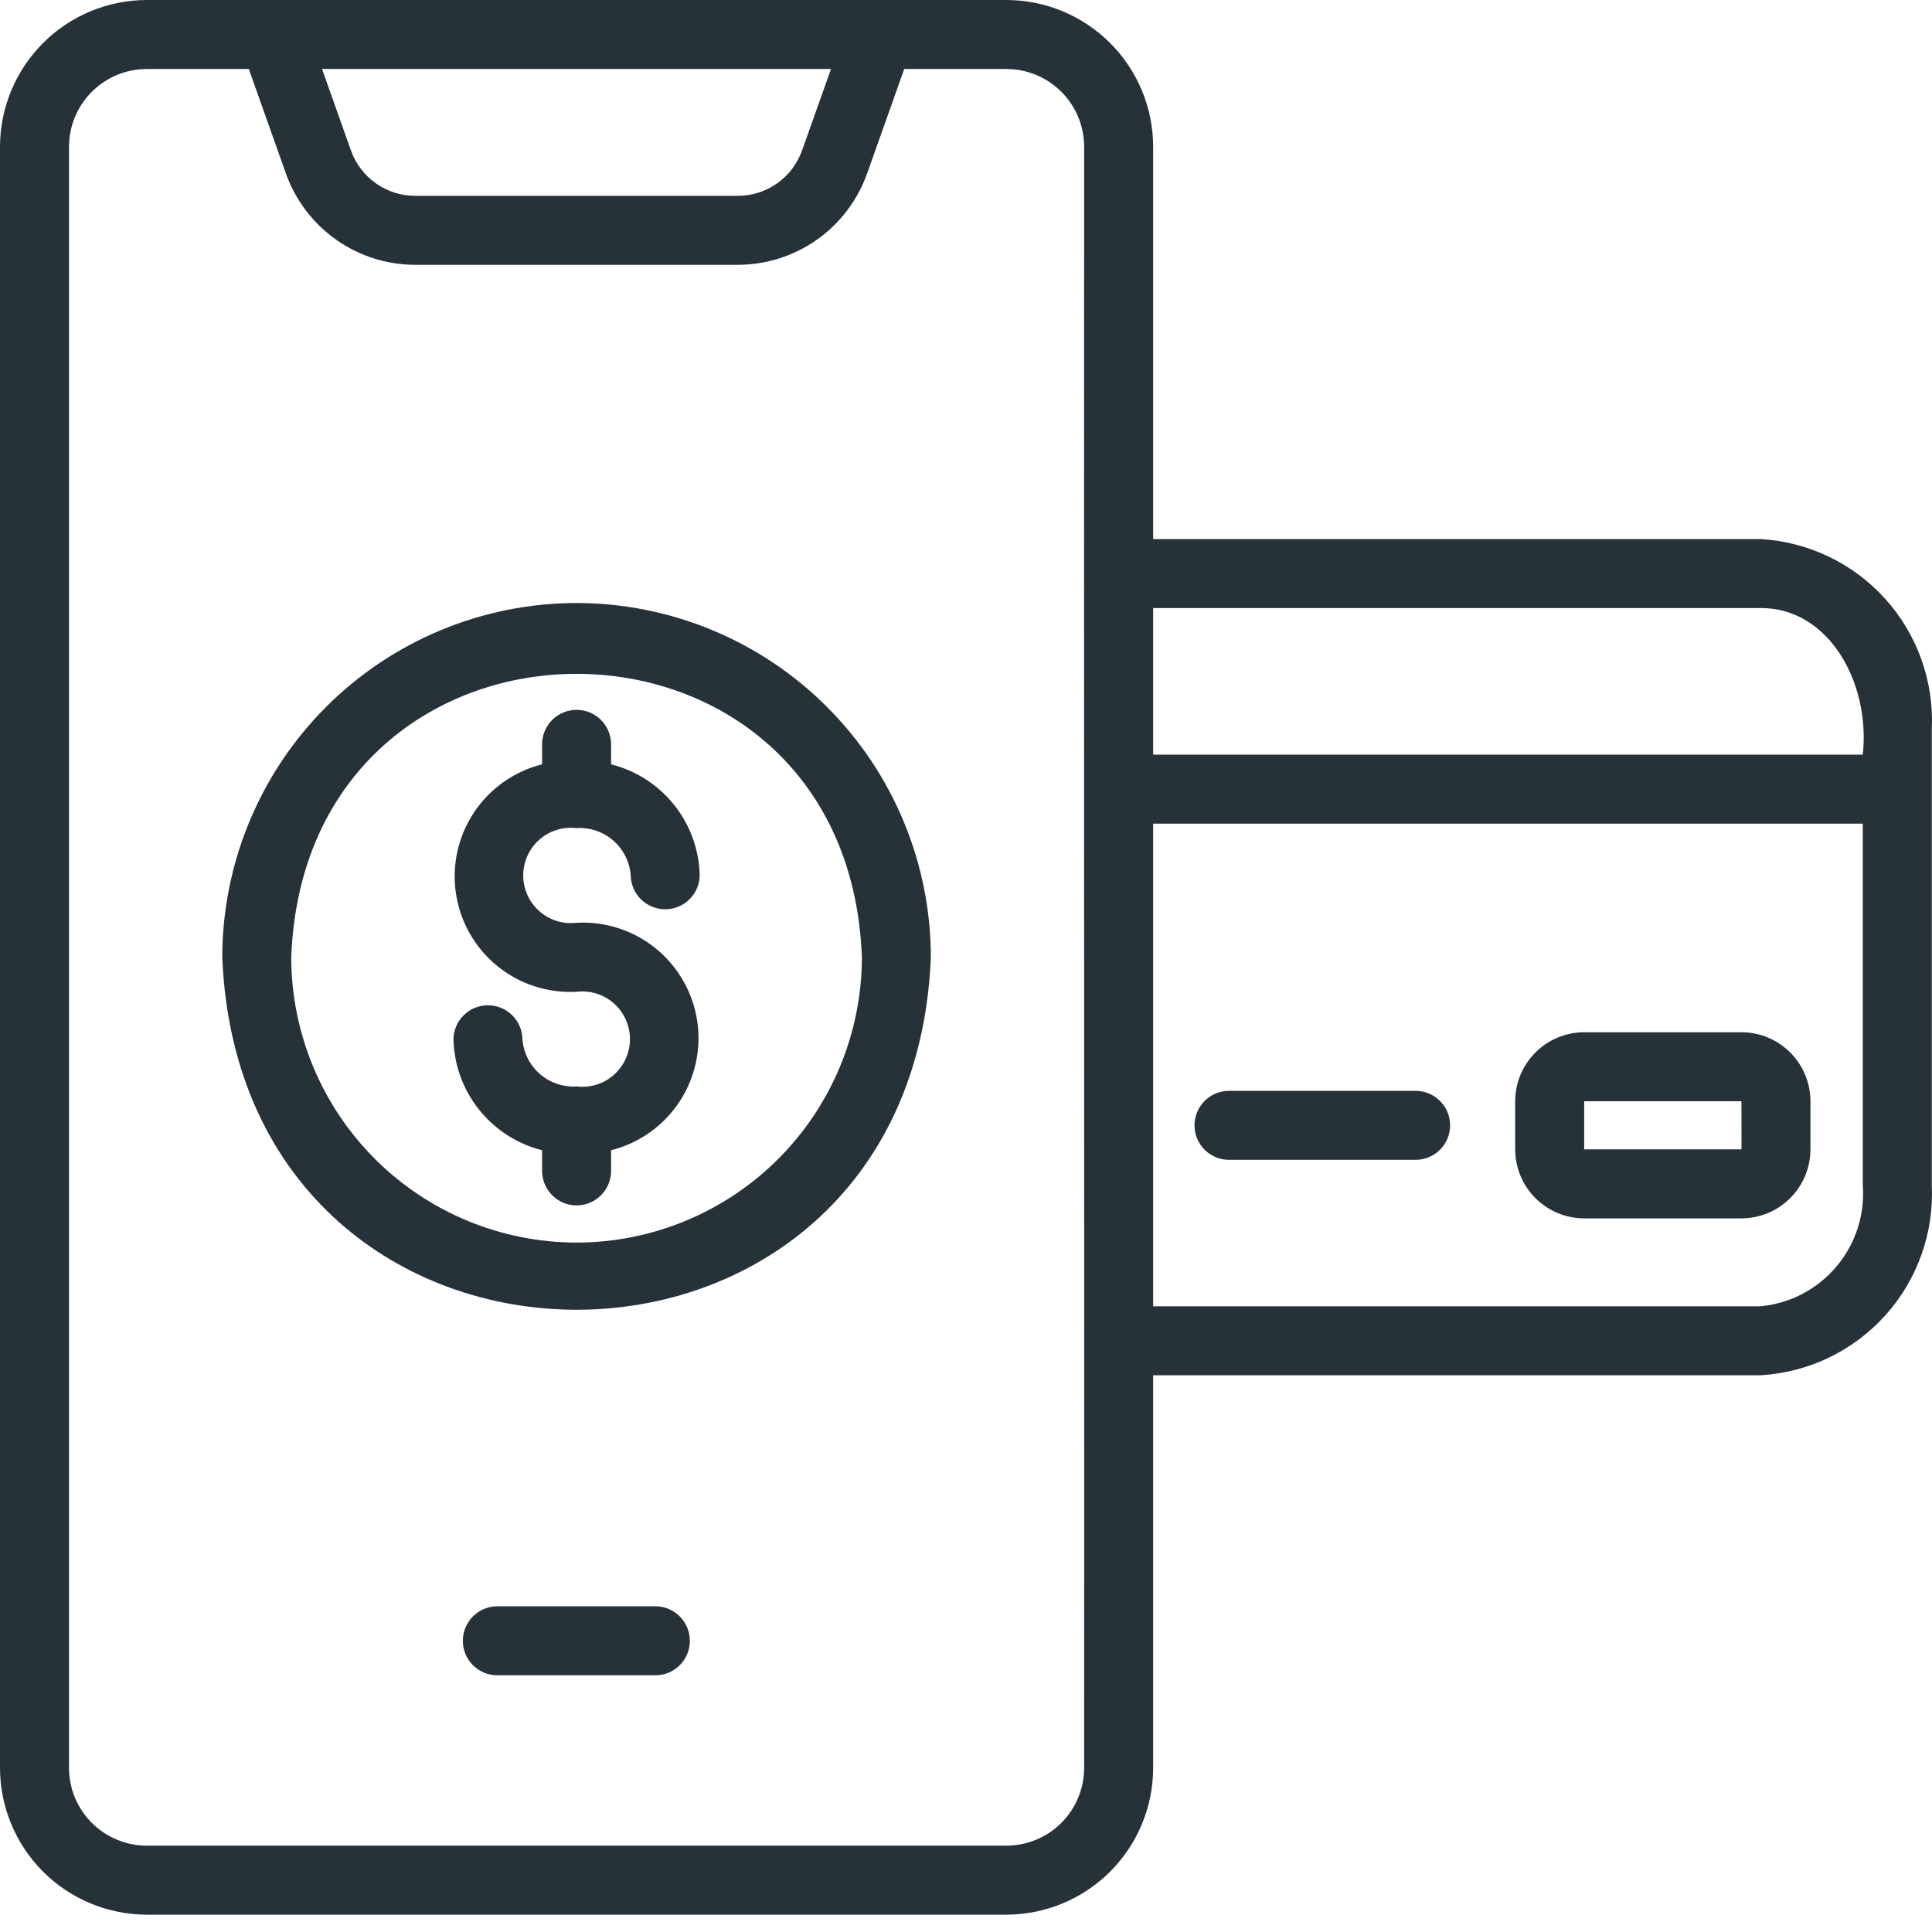
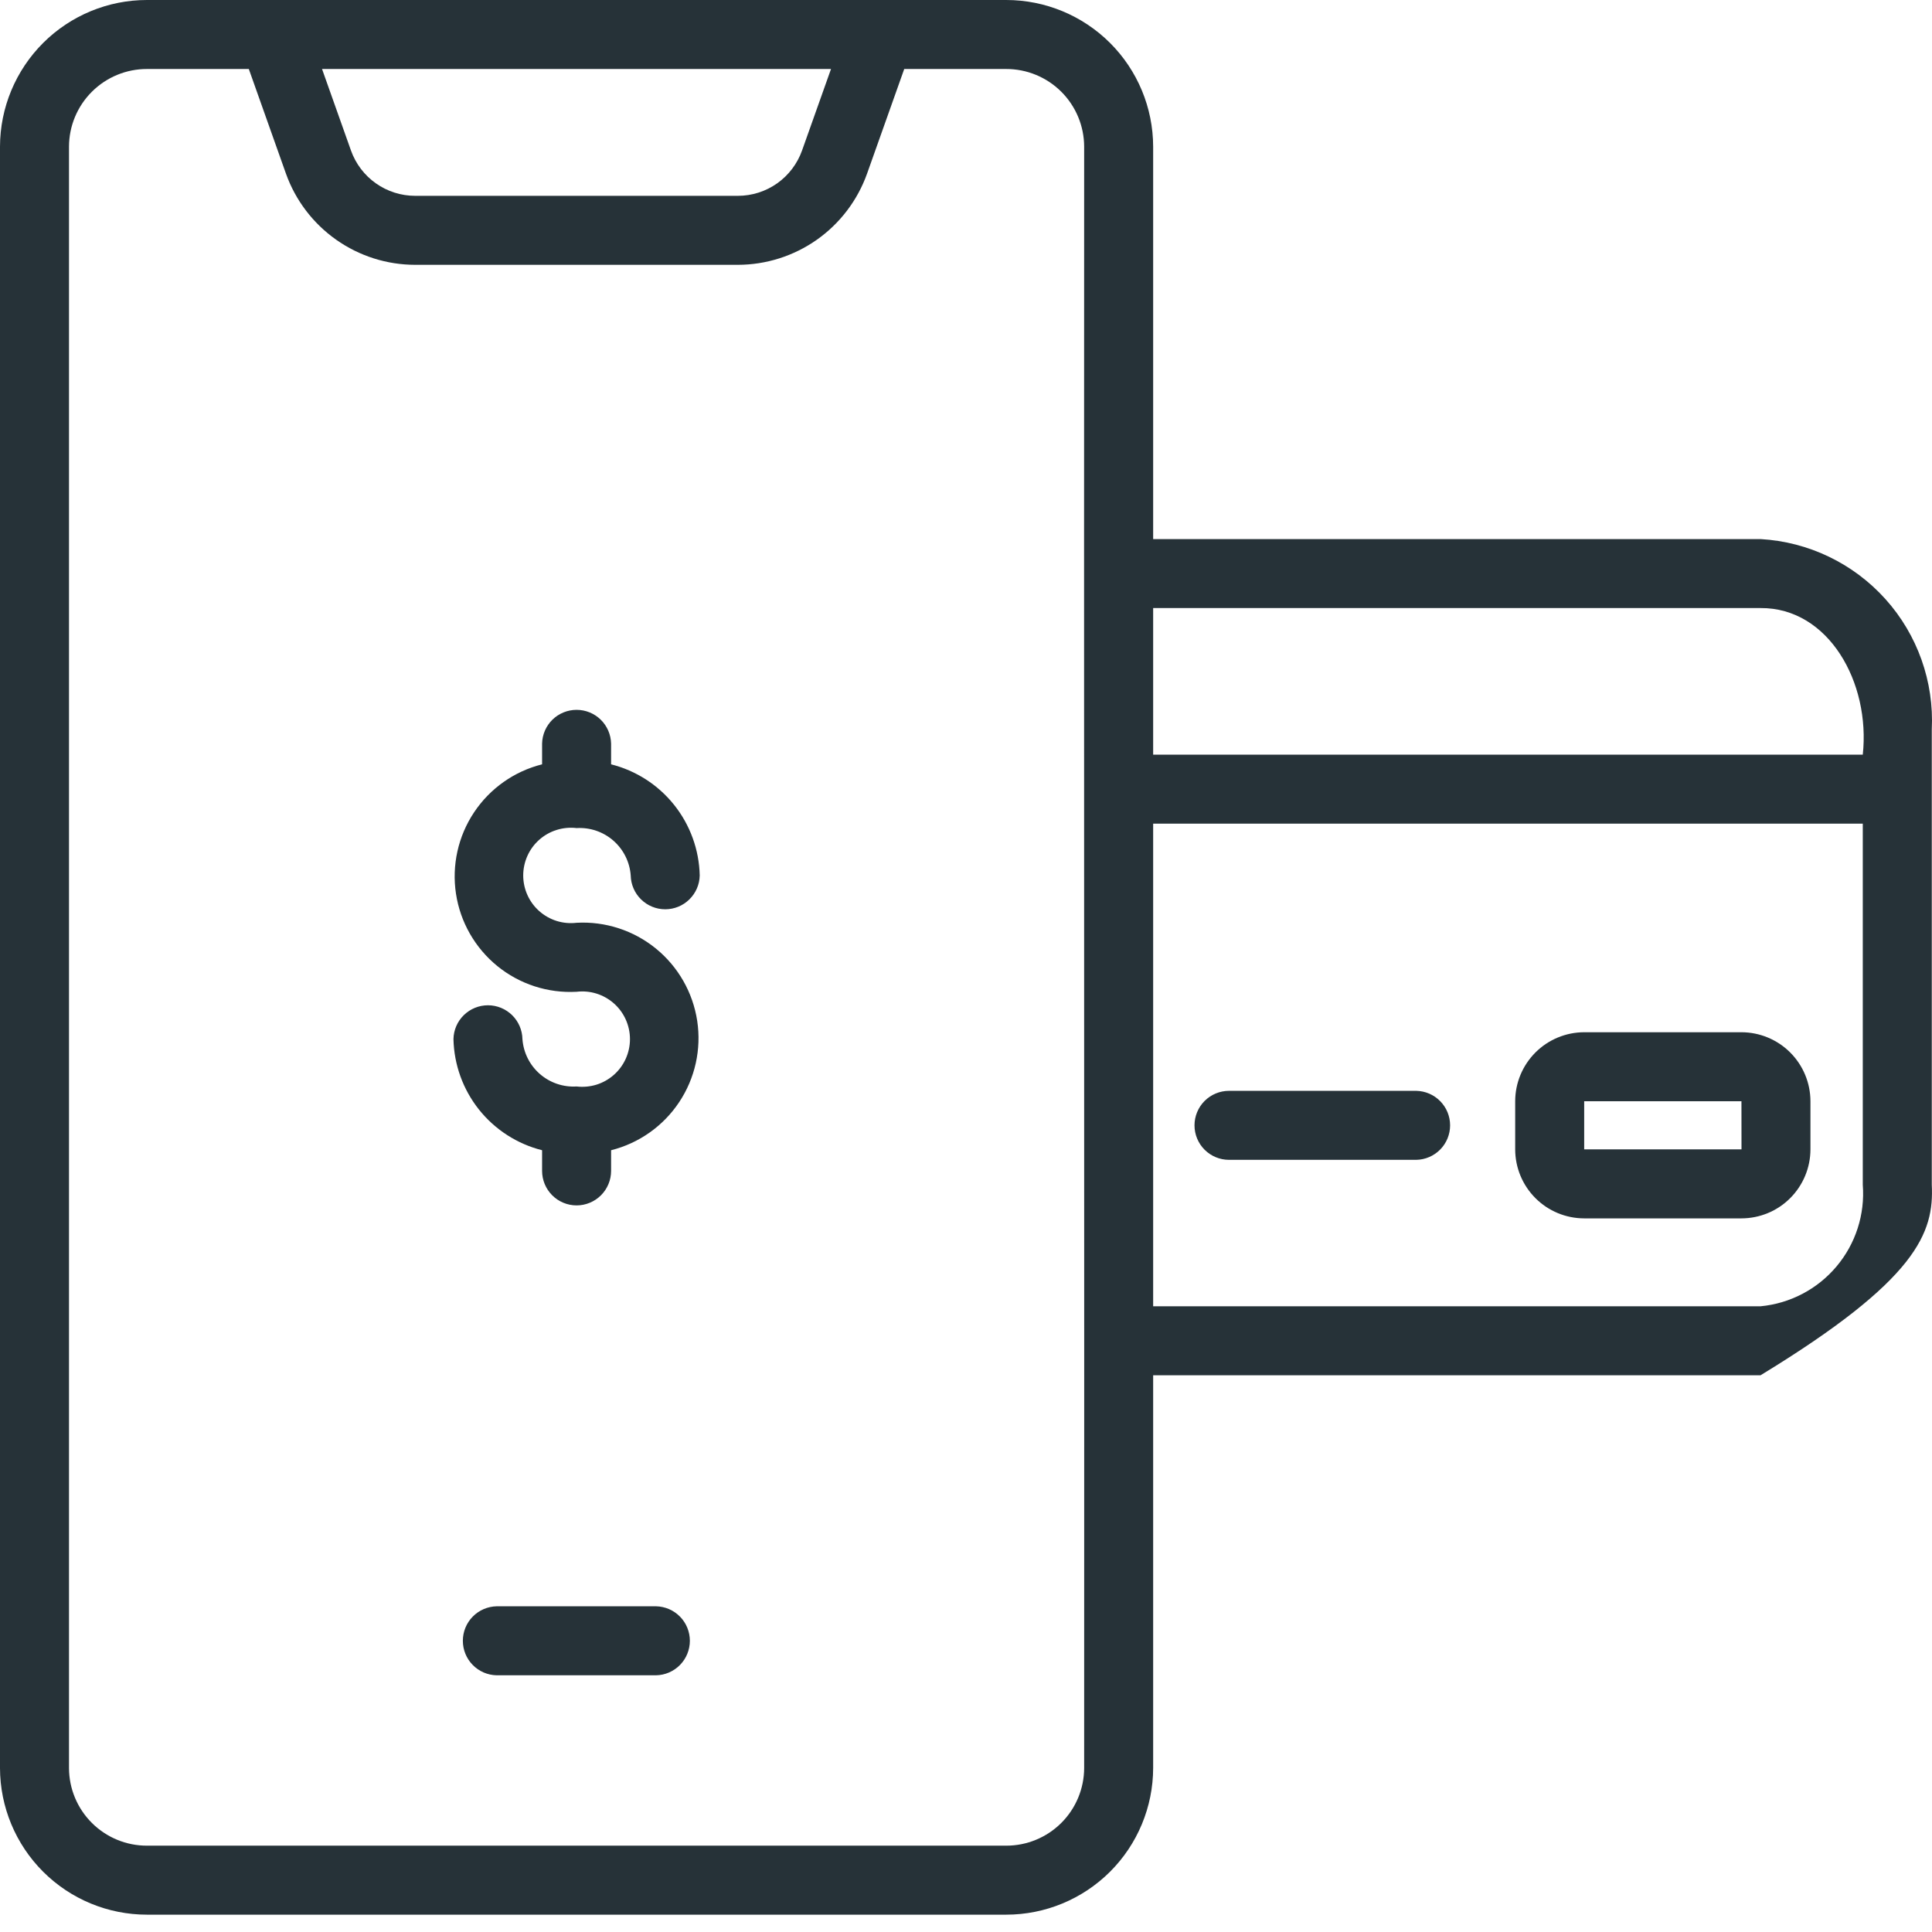
<svg xmlns="http://www.w3.org/2000/svg" width="70" height="70" viewBox="0 0 70 70" fill="none">
  <g clip-path="url(#clip0_3663_926)">
    <path d="M23.77 58.199H17.995C17.668 58.206 17.356 58.34 17.127 58.574C16.898 58.807 16.77 59.122 16.77 59.449C16.77 59.776 16.898 60.091 17.127 60.324C17.356 60.558 17.668 60.693 17.995 60.699H23.77C24.097 60.693 24.409 60.558 24.638 60.324C24.867 60.091 24.995 59.776 24.995 59.449C24.995 59.122 24.867 58.807 24.638 58.574C24.409 58.34 24.097 58.206 23.77 58.199Z" fill="#263238" />
    <path d="M20.891 30.003C21.378 29.974 21.857 30.137 22.224 30.458C22.591 30.78 22.817 31.233 22.852 31.719C22.859 32.047 22.993 32.358 23.227 32.587C23.461 32.817 23.775 32.945 24.102 32.945C24.43 32.945 24.744 32.817 24.977 32.587C25.211 32.358 25.346 32.047 25.352 31.719C25.331 30.789 25.006 29.892 24.426 29.164C23.846 28.437 23.043 27.92 22.141 27.693V26.944C22.134 26.617 22 26.305 21.766 26.076C21.532 25.847 21.218 25.719 20.891 25.719C20.564 25.719 20.249 25.847 20.015 26.076C19.782 26.305 19.647 26.617 19.641 26.945V27.693C18.631 27.946 17.752 28.567 17.175 29.434C16.598 30.301 16.365 31.352 16.521 32.381C16.677 33.411 17.212 34.345 18.019 35.002C18.827 35.659 19.851 35.991 20.891 35.934C21.134 35.905 21.38 35.927 21.613 36C21.846 36.073 22.061 36.195 22.244 36.357C22.427 36.519 22.573 36.718 22.673 36.941C22.773 37.164 22.825 37.405 22.825 37.65C22.825 37.894 22.773 38.135 22.673 38.358C22.573 38.581 22.426 38.78 22.244 38.942C22.061 39.104 21.846 39.226 21.613 39.299C21.379 39.371 21.133 39.394 20.891 39.365C20.404 39.395 19.925 39.231 19.558 38.91C19.19 38.589 18.965 38.136 18.929 37.649C18.923 37.322 18.788 37.01 18.555 36.781C18.321 36.552 18.007 36.423 17.68 36.423C17.352 36.423 17.038 36.552 16.804 36.781C16.57 37.01 16.436 37.322 16.43 37.649C16.451 38.579 16.776 39.477 17.356 40.204C17.936 40.931 18.739 41.448 19.641 41.675V42.424C19.641 42.755 19.773 43.073 20.007 43.307C20.241 43.542 20.559 43.674 20.891 43.674C21.222 43.674 21.54 43.542 21.775 43.307C22.009 43.073 22.141 42.755 22.141 42.424V41.675C23.151 41.422 24.03 40.801 24.607 39.934C25.184 39.067 25.417 38.016 25.261 36.987C25.104 35.957 24.57 35.023 23.762 34.366C22.954 33.709 21.93 33.377 20.891 33.434C20.648 33.463 20.402 33.441 20.169 33.368C19.936 33.295 19.721 33.173 19.538 33.011C19.355 32.849 19.209 32.65 19.109 32.427C19.009 32.205 18.957 31.963 18.957 31.719C18.957 31.474 19.009 31.233 19.109 31.01C19.209 30.787 19.355 30.588 19.538 30.426C19.721 30.264 19.936 30.142 20.169 30.07C20.402 29.997 20.648 29.974 20.891 30.003Z" fill="#263238" />
-     <path d="M20.891 21.848C17.487 21.851 14.224 23.205 11.817 25.611C9.411 28.018 8.057 31.281 8.053 34.684C8.758 51.713 33.025 51.71 33.727 34.684C33.723 31.281 32.37 28.018 29.963 25.612C27.557 23.205 24.294 21.852 20.891 21.848ZM20.891 45.021C18.15 45.018 15.522 43.928 13.584 41.99C11.646 40.053 10.556 37.425 10.552 34.684C11.072 20.99 30.71 20.993 31.228 34.684C31.224 37.425 30.134 40.053 28.197 41.99C26.259 43.928 23.631 45.018 20.891 45.021Z" fill="#263238" />
-     <path d="M63.789 19.532H41.781V5.312C41.778 3.902 41.216 2.551 40.218 1.555C39.219 0.559 37.867 -2.34756e-05 36.457 2.1494e-09H5.324C3.914 -4.00332e-05 2.562 0.559 1.564 1.555C0.566 2.551 0.003 3.902 0 5.312V64.06C0.003 65.47 0.566 66.821 1.564 67.817C2.562 68.813 3.914 69.372 5.324 69.372H36.457C37.867 69.372 39.219 68.813 40.218 67.817C41.216 66.821 41.778 65.47 41.781 64.06V49.828H63.789C65.525 49.729 67.15 48.947 68.312 47.654C69.474 46.362 70.078 44.662 69.992 42.926V26.434C70.078 24.698 69.474 22.998 68.312 21.705C67.15 20.413 65.524 19.631 63.789 19.532ZM63.789 22.031C66.252 22.015 67.775 24.727 67.492 27.343H41.781V22.031H63.789ZM30.109 2.5L29.059 5.455C28.888 5.934 28.573 6.349 28.158 6.643C27.742 6.937 27.245 7.095 26.736 7.095H15.041C14.532 7.095 14.035 6.937 13.619 6.643C13.203 6.35 12.888 5.934 12.717 5.455L11.668 2.5H30.109ZM39.281 64.06C39.279 64.807 38.98 65.523 38.451 66.05C37.921 66.577 37.204 66.873 36.457 66.872H5.324C4.577 66.873 3.86 66.577 3.331 66.05C2.801 65.523 2.502 64.807 2.5 64.06V5.312C2.502 4.565 2.801 3.849 3.331 3.322C3.86 2.795 4.577 2.499 5.324 2.5H9.015L10.361 6.292C10.706 7.258 11.341 8.093 12.178 8.684C13.016 9.276 14.016 9.594 15.041 9.595H26.736C27.762 9.593 28.761 9.275 29.599 8.684C30.436 8.093 31.07 7.257 31.415 6.292L32.762 2.5H36.457C37.204 2.499 37.921 2.795 38.451 3.322C38.98 3.849 39.279 4.565 39.281 5.312C39.271 22.948 39.289 46.495 39.281 64.06ZM63.789 47.329H41.781V29.843H67.492V42.926C67.576 43.999 67.234 45.062 66.541 45.885C65.849 46.709 64.86 47.227 63.789 47.329Z" fill="#263238" />
+     <path d="M63.789 19.532H41.781V5.312C41.778 3.902 41.216 2.551 40.218 1.555C39.219 0.559 37.867 -2.34756e-05 36.457 2.1494e-09H5.324C3.914 -4.00332e-05 2.562 0.559 1.564 1.555C0.566 2.551 0.003 3.902 0 5.312V64.06C0.003 65.47 0.566 66.821 1.564 67.817C2.562 68.813 3.914 69.372 5.324 69.372H36.457C37.867 69.372 39.219 68.813 40.218 67.817C41.216 66.821 41.778 65.47 41.781 64.06V49.828H63.789C69.474 46.362 70.078 44.662 69.992 42.926V26.434C70.078 24.698 69.474 22.998 68.312 21.705C67.15 20.413 65.524 19.631 63.789 19.532ZM63.789 22.031C66.252 22.015 67.775 24.727 67.492 27.343H41.781V22.031H63.789ZM30.109 2.5L29.059 5.455C28.888 5.934 28.573 6.349 28.158 6.643C27.742 6.937 27.245 7.095 26.736 7.095H15.041C14.532 7.095 14.035 6.937 13.619 6.643C13.203 6.35 12.888 5.934 12.717 5.455L11.668 2.5H30.109ZM39.281 64.06C39.279 64.807 38.98 65.523 38.451 66.05C37.921 66.577 37.204 66.873 36.457 66.872H5.324C4.577 66.873 3.86 66.577 3.331 66.05C2.801 65.523 2.502 64.807 2.5 64.06V5.312C2.502 4.565 2.801 3.849 3.331 3.322C3.86 2.795 4.577 2.499 5.324 2.5H9.015L10.361 6.292C10.706 7.258 11.341 8.093 12.178 8.684C13.016 9.276 14.016 9.594 15.041 9.595H26.736C27.762 9.593 28.761 9.275 29.599 8.684C30.436 8.093 31.07 7.257 31.415 6.292L32.762 2.5H36.457C37.204 2.499 37.921 2.795 38.451 3.322C38.98 3.849 39.279 4.565 39.281 5.312C39.271 22.948 39.289 46.495 39.281 64.06ZM63.789 47.329H41.781V29.843H67.492V42.926C67.576 43.999 67.234 45.062 66.541 45.885C65.849 46.709 64.86 47.227 63.789 47.329Z" fill="#263238" />
    <path d="M63.096 37.4H57.398C56.736 37.401 56.1 37.665 55.632 38.133C55.163 38.602 54.899 39.237 54.898 39.9V41.644C54.899 42.307 55.163 42.942 55.632 43.411C56.1 43.88 56.736 44.143 57.398 44.144H63.096C63.758 44.143 64.394 43.88 64.862 43.411C65.331 42.942 65.595 42.307 65.596 41.644V39.9C65.595 39.237 65.331 38.602 64.862 38.133C64.394 37.665 63.758 37.401 63.096 37.4ZM57.398 41.644V39.9H63.096L63.098 41.644H57.398Z" fill="#263238" />
    <path d="M51.314 39.523H44.529C44.198 39.523 43.88 39.655 43.645 39.889C43.411 40.124 43.279 40.442 43.279 40.773C43.279 41.105 43.411 41.423 43.645 41.657C43.88 41.892 44.198 42.023 44.529 42.023H51.314C51.642 42.017 51.953 41.882 52.182 41.649C52.412 41.415 52.54 41.101 52.54 40.773C52.54 40.446 52.412 40.132 52.182 39.898C51.953 39.664 51.642 39.53 51.314 39.523Z" fill="#263238" />
  </g>
  <defs>
    <clipPath id="clip0_3663_926">
      <rect width="70" height="70" fill="white" />
    </clipPath>
  </defs>
</svg>